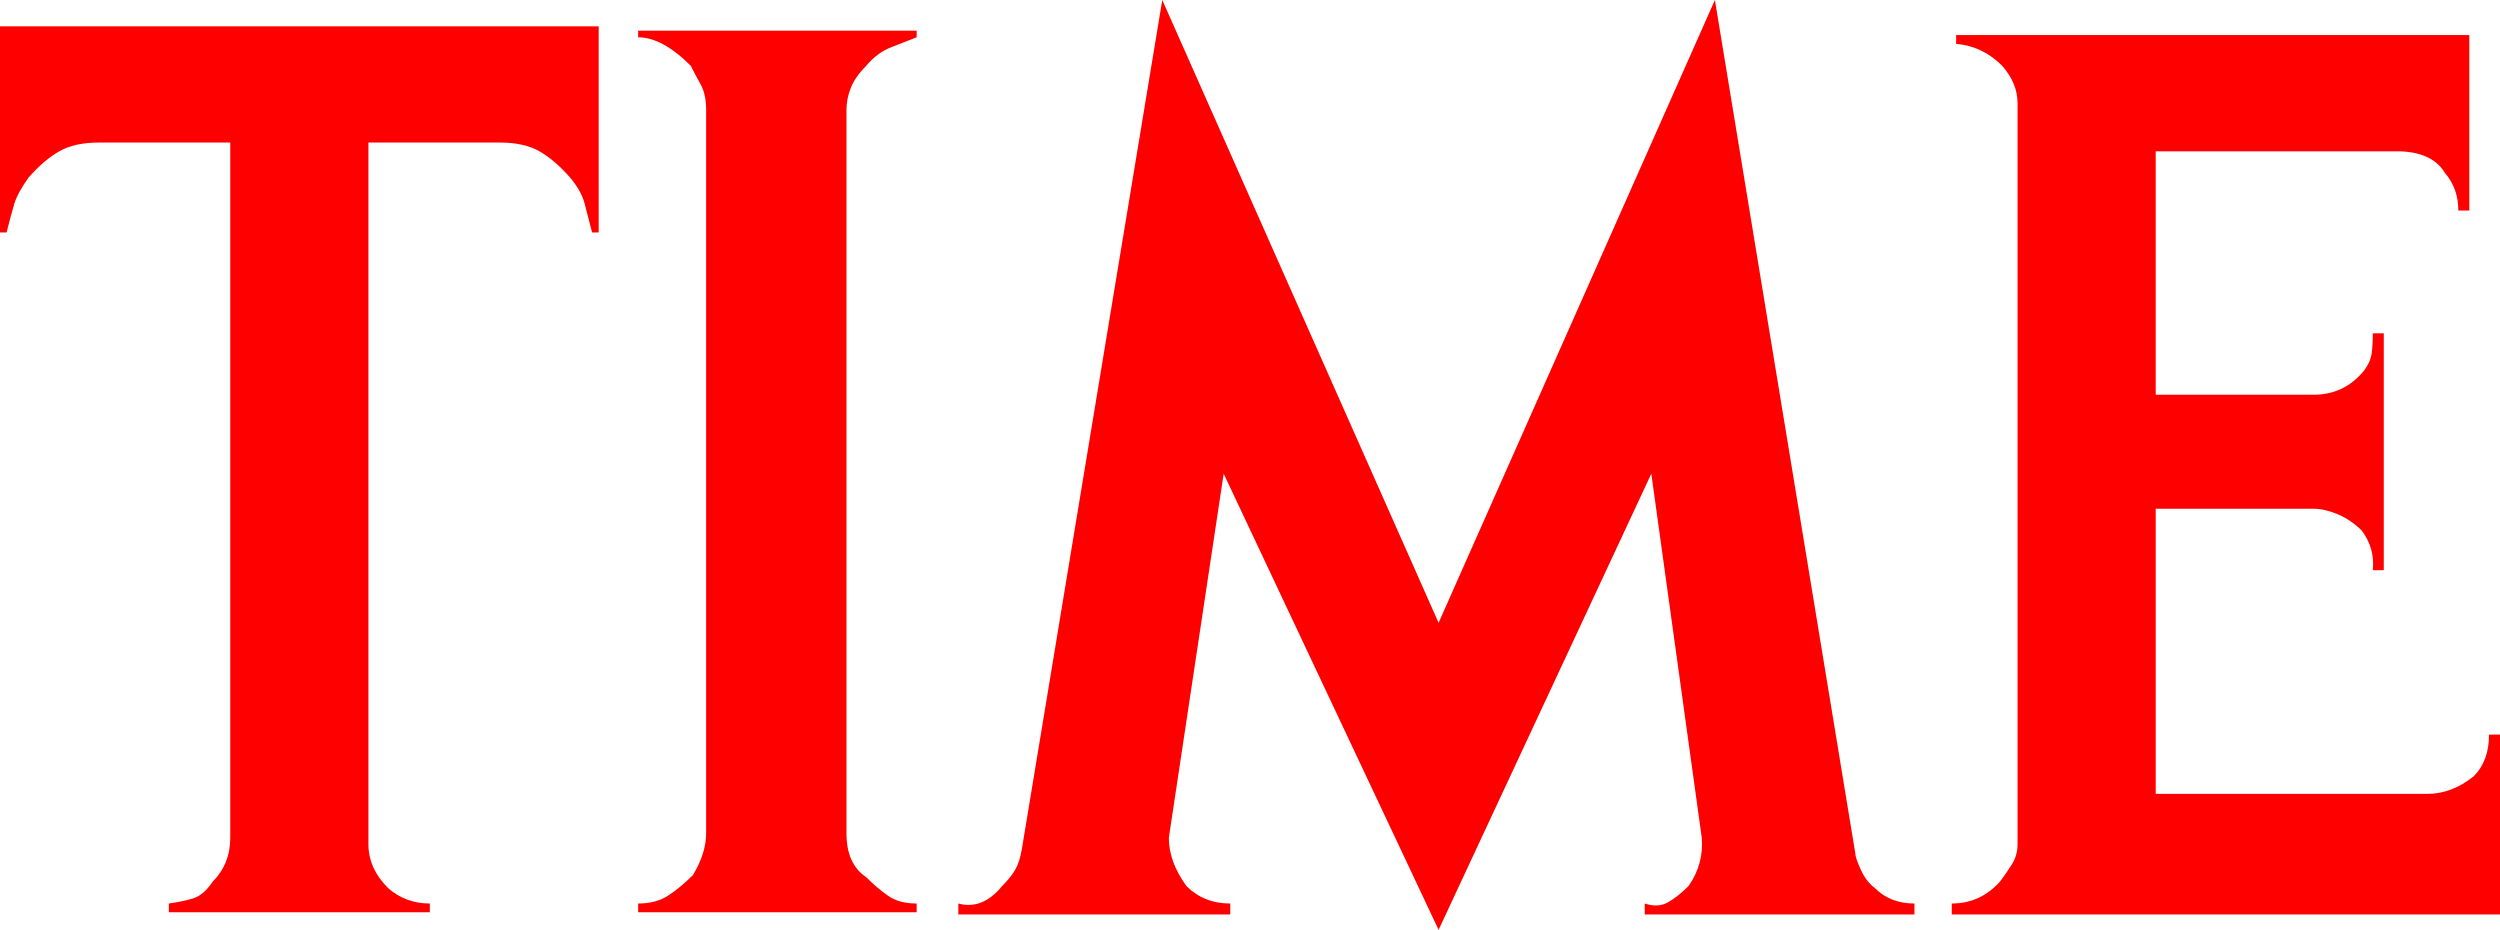
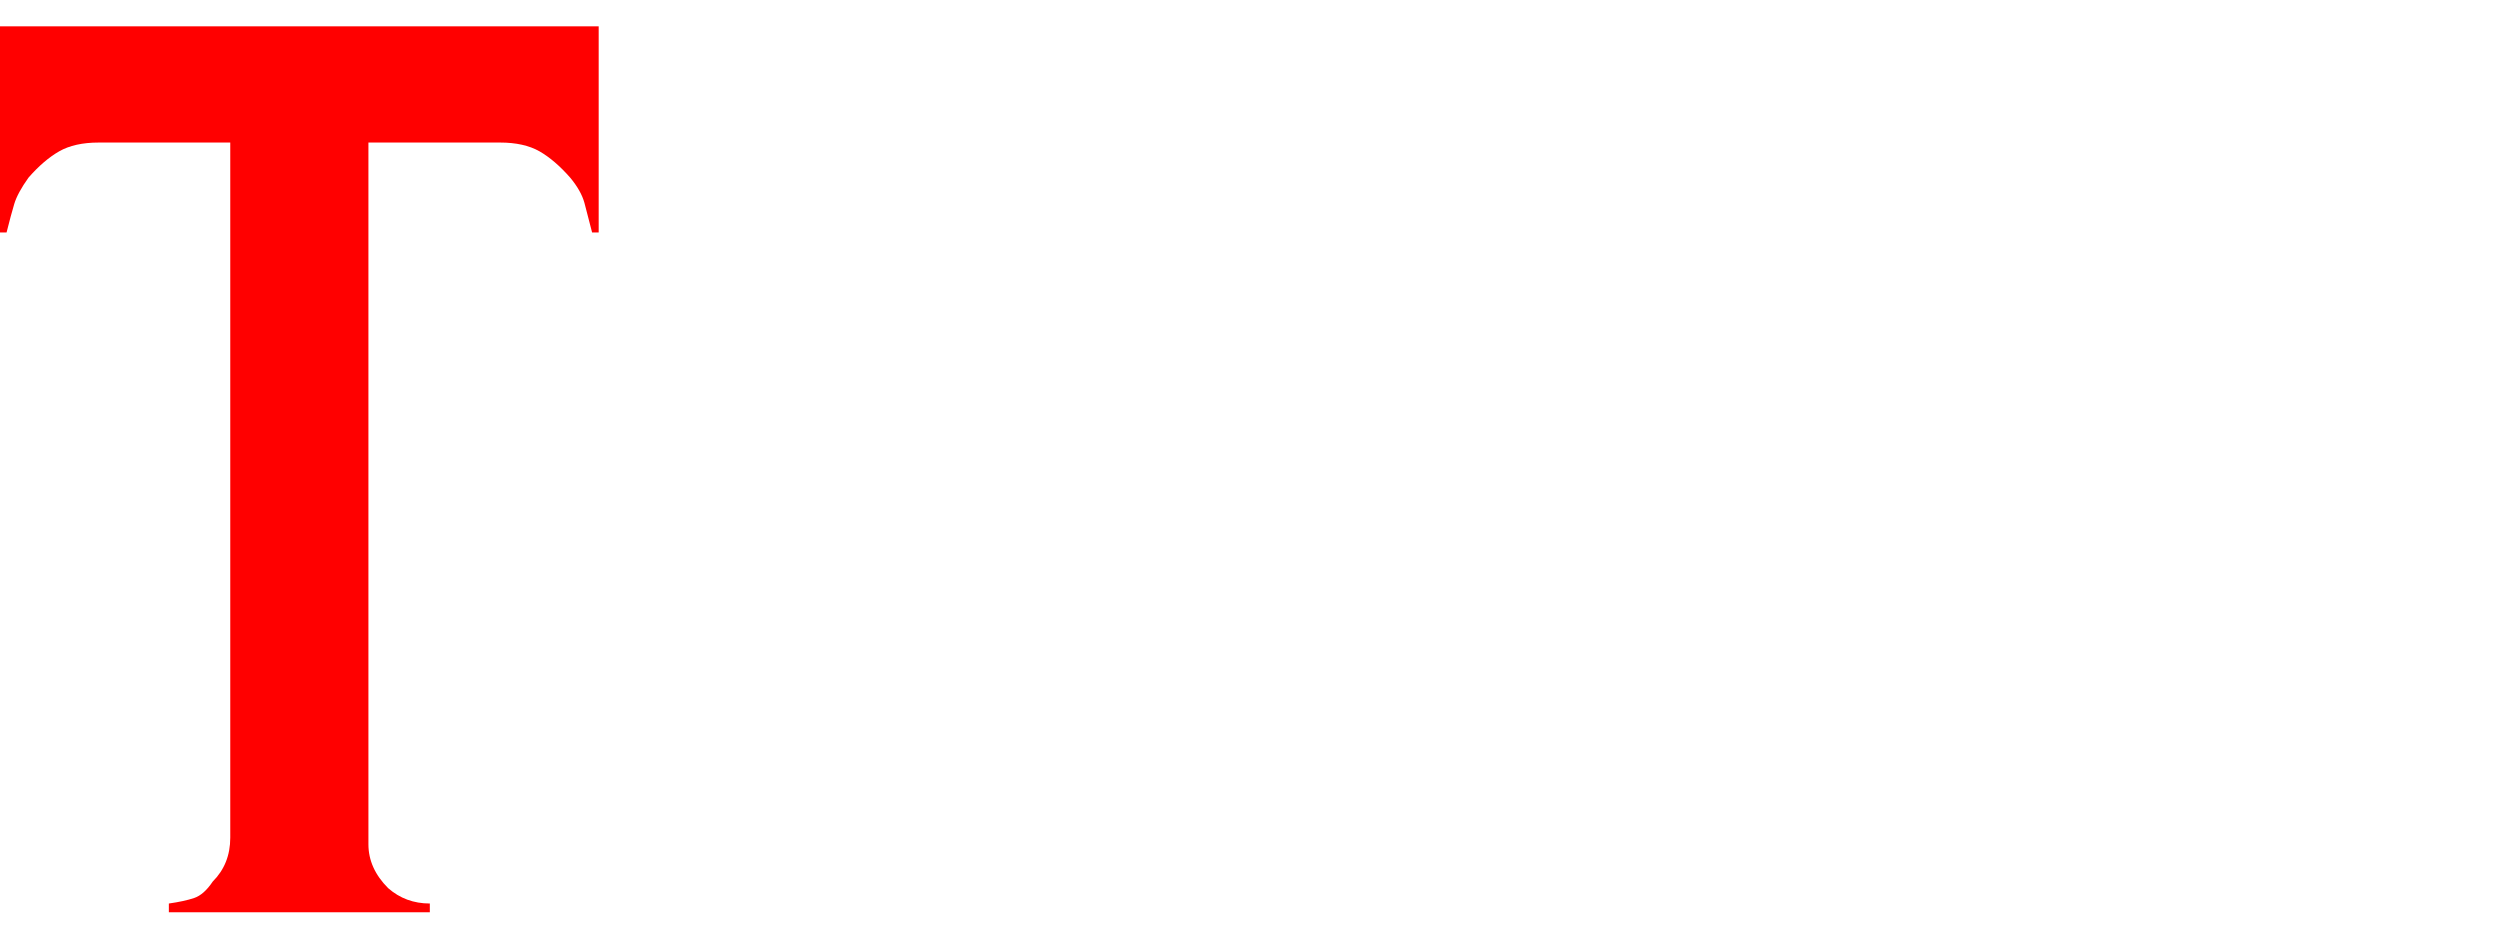
<svg xmlns="http://www.w3.org/2000/svg" xmlns:ns1="http://www.inkscape.org/namespaces/inkscape" xmlns:ns2="http://sodipodi.sourceforge.net/DTD/sodipodi-0.dtd" ns1:version="1.0 (4035a4fb49, 2020-05-01)" ns2:docname="Time 1977.svg" id="svg28" xml:space="preserve" enable-background="new 0 0 1000 934.362" viewBox="0 0 851.806 316.814" height="316.814" width="851.806" y="0px" x="0px" version="1.1">
  <defs id="defs32">
	

		
		
		
		
		
		
		
		
		
		
		
	</defs>
  <ns2:namedview ns1:current-layer="svg28" ns1:window-maximized="1" ns1:window-y="-8" ns1:window-x="-8" ns1:cy="355.25576" ns1:cx="89.268043" ns1:zoom="0.57579396" fit-margin-bottom="0" fit-margin-right="0" fit-margin-left="0" fit-margin-top="0" showgrid="false" id="namedview30" ns1:window-height="705" ns1:window-width="1366" ns1:pageshadow="2" ns1:pageopacity="0" guidetolerance="10" gridtolerance="10" objecttolerance="10" borderopacity="1" bordercolor="#666666" pagecolor="#ffffff" />
  <g transform="translate(-60.773,-90.41)" id="Layer_1">
</g>
  <g style="fill:#ff0000" id="g63">
    <path d="m 201.742,79.204 c -1.003,-3.982 -1.868,-7.344 -2.614,-10.088 -0.748,-2.731 -2.371,-5.604 -4.857,-8.592 -3.49,-3.981 -6.982,-6.97 -10.46,-8.966 -3.492,-1.985 -7.975,-2.989 -13.451,-2.989 h -44.832 v 239.103 c 0,5.487 2.243,10.461 6.725,14.944 3.982,3.49 8.71,5.231 14.197,5.231 v 2.987 H 57.533 v -2.987 c 3.479,-0.491 6.351,-1.121 8.594,-1.868 2.241,-0.75 4.354,-2.617 6.351,-5.604 3.981,-3.982 5.977,-8.968 5.977,-14.945 V 48.569 H 33.623 c -5.487,0 -9.97,1.004 -13.449,2.989 -3.491,1.997 -6.982,4.985 -10.461,8.966 -2.498,3.491 -4.109,6.48 -4.856,8.967 -0.748,2.498 -1.624,5.731 -2.616,9.713 H 0 V 8.967 h 101.62 102.365 v 70.237 z" id="path7" style="fill:#ff0000" />
-     <path d="m 217.435,310.834 v -2.987 c 3.98,0 7.343,-0.866 10.086,-2.617 2.731,-1.739 5.604,-4.108 8.593,-7.097 2.988,-4.974 4.482,-9.713 4.482,-14.197 V 37.361 c 0,-3.479 -0.63,-6.351 -1.868,-8.592 -1.249,-2.241 -2.371,-4.355 -3.363,-6.352 -6.479,-6.467 -12.457,-9.713 -17.932,-9.713 v -2.242 h 94.894 v 2.242 c -2.498,1.004 -5.358,2.125 -8.593,3.362 -3.245,1.249 -6.105,3.363 -8.591,6.351 -2.5,2.5 -4.24,4.986 -5.232,7.472 -1.004,2.499 -1.494,4.986 -1.494,7.472 v 246.575 c 0,6.982 2.24,11.955 6.726,14.944 2.485,2.498 4.972,4.612 7.472,6.351 2.486,1.751 5.721,2.617 9.712,2.617 v 2.987 h -94.892 z" id="path9" style="fill:#ff0000" />
-     <path d="m 560.399,311.584 v -3.736 c 2.986,1.002 5.604,0.876 7.844,-0.375 2.242,-1.238 4.6,-3.106 7.1,-5.604 3.479,-4.974 4.973,-10.461 4.482,-16.438 L 562.639,161.397 490.161,316.814 416.934,161.397 398.254,285.431 c 0,5.487 1.985,10.963 5.979,16.438 3.981,3.994 8.965,5.979 14.944,5.979 v 3.736 h -92.653 v -3.736 c 5.476,1.494 10.461,-0.491 14.944,-5.979 1.984,-1.984 3.478,-3.853 4.482,-5.604 0.993,-1.739 1.739,-4.109 2.243,-7.099 L 396.014,0 490.16,212.205 584.306,0 632.127,290.66 c 0,1.005 0.617,2.873 1.867,5.604 1.238,2.744 2.861,4.857 4.857,6.351 3.479,3.49 7.961,5.231 13.449,5.231 v 3.736 h -91.901 z" id="path11" style="fill:#ff0000" />
-     <path d="m 665.006,311.584 v -3.736 c 6.467,0 11.955,-2.488 16.438,-7.472 1.493,-1.985 2.86,-3.982 4.11,-5.979 1.235,-1.985 1.868,-4.226 1.868,-6.726 V 35.119 c 0,-4.482 -1.752,-8.708 -5.232,-12.703 -4.482,-4.482 -9.711,-6.97 -15.689,-7.472 v -2.988 h 174.844 v 59.776 h -3.736 c 0,-4.974 -1.495,-9.212 -4.482,-12.703 -2.988,-4.974 -8.477,-7.472 -16.439,-7.472 h -82.191 v 82.938 h 53.799 c 6.969,0 12.702,-2.731 17.185,-8.219 1.496,-1.985 2.359,-3.982 2.614,-5.978 0.246,-1.985 0.375,-4.226 0.375,-6.725 h 3.736 v 80.697 h -3.736 c 0.492,-4.973 -0.746,-9.457 -3.736,-13.45 -2.498,-2.487 -5.229,-4.355 -8.219,-5.604 -2.988,-1.237 -5.732,-1.868 -8.219,-1.868 h -53.799 v 97.136 h 92.652 c 5.476,0 10.707,-1.985 15.691,-5.978 3.48,-3.479 5.231,-8.219 5.231,-14.197 h 3.735 v 61.272 h -186.8 z" id="path13" style="fill:#ff0000" />
  </g>
</svg>